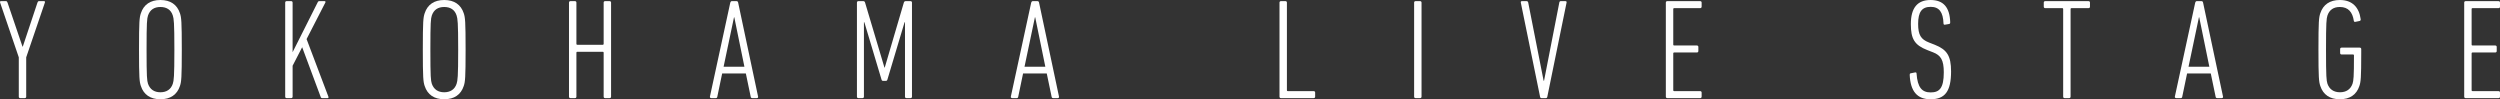
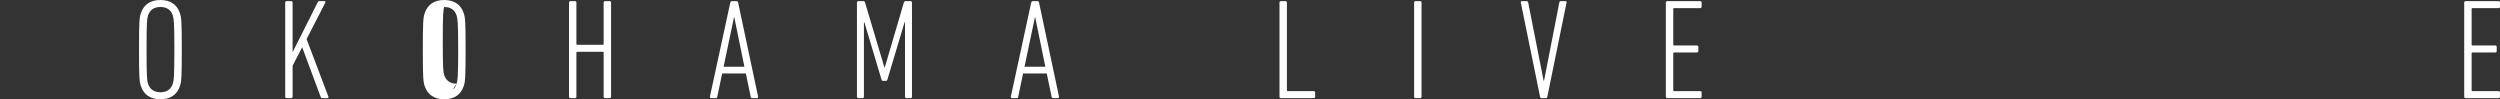
<svg xmlns="http://www.w3.org/2000/svg" version="1.1" id="レイヤー_1" x="0px" y="0px" width="997px" height="39.584px" viewBox="0 0 997 39.584" enable-background="new 0 0 997 39.584" xml:space="preserve">
  <rect x="0" y="0" width="997" height="39.584" fill="#333333" stroke="none" />
  <g>
-     <path fill="#FFFFFF" d="M8.062,39.129c-0.341,0-0.569-0.227-0.569-0.569V22.864   L0.043,1.024c-0.114-0.341,0-0.569,0.341-0.569h1.99   c0.341,0,0.512,0.227,0.626,0.569l5.972,17.574h0.113L14.944,1.024   c0.113-0.341,0.284-0.569,0.625-0.569h1.991c0.341,0,0.455,0.227,0.341,0.569   l-7.45,21.84v15.697c0,0.341-0.227,0.569-0.569,0.569H8.062z" />
    <path fill="#FFFFFF" d="M56.178,34.295C55.609,32.589,55.439,31.11,55.439,19.792   c0-11.318,0.17-12.796,0.739-14.503C57.315,1.82,59.989,0,63.97,0   c3.981,0,6.654,1.82,7.792,5.289c0.569,1.706,0.739,3.185,0.739,14.503   c0,11.318-0.17,12.797-0.739,14.503c-1.138,3.469-3.811,5.289-7.792,5.289   C59.989,39.584,57.315,37.764,56.178,34.295z M68.918,33.385   c0.398-1.308,0.625-2.502,0.625-13.593c0-11.09-0.227-12.284-0.625-13.593   c-0.739-2.332-2.503-3.412-4.948-3.412c-2.446,0-4.152,1.081-4.948,3.412   C58.623,7.508,58.453,8.702,58.453,19.792c0,11.091,0.17,12.285,0.569,13.593   c0.796,2.275,2.502,3.412,4.948,3.412C66.415,36.798,68.179,35.66,68.918,33.385z" />
    <path fill="#FFFFFF" d="M113.735,1.024c0-0.341,0.227-0.569,0.569-0.569h1.82   c0.341,0,0.569,0.227,0.569,0.569v19.792L126.702,0.91   c0.171-0.341,0.341-0.455,0.683-0.455h2.047c0.341,0,0.455,0.227,0.341,0.512   l-7.507,14.617l8.702,22.977c0.113,0.341,0,0.569-0.284,0.569h-2.161   c-0.341,0-0.512-0.114-0.625-0.455l-7.394-19.849l-3.81,7.394v12.341   c0,0.341-0.227,0.569-0.569,0.569h-1.82c-0.341,0-0.569-0.227-0.569-0.569V1.024   z" />
-     <path fill="#FFFFFF" d="M169.359,34.295c-0.569-1.706-0.739-3.185-0.739-14.503   c0-11.318,0.17-12.796,0.739-14.503C170.496,1.82,173.17,0,177.151,0   c3.981,0,6.654,1.82,7.792,5.289c0.569,1.706,0.739,3.185,0.739,14.503   c0,11.318-0.17,12.797-0.739,14.503c-1.138,3.469-3.811,5.289-7.792,5.289   C173.17,39.584,170.496,37.764,169.359,34.295z M182.099,33.385   c0.398-1.308,0.625-2.502,0.625-13.593c0-11.09-0.227-12.284-0.625-13.593   c-0.739-2.332-2.503-3.412-4.948-3.412c-2.446,0-4.152,1.081-4.948,3.412   c-0.398,1.308-0.569,2.502-0.569,13.593c0,11.091,0.17,12.285,0.569,13.593   c0.796,2.275,2.502,3.412,4.948,3.412   C179.596,36.798,181.36,35.66,182.099,33.385z" />
+     <path fill="#FFFFFF" d="M169.359,34.295c-0.569-1.706-0.739-3.185-0.739-14.503   c0-11.318,0.17-12.796,0.739-14.503C170.496,1.82,173.17,0,177.151,0   c3.981,0,6.654,1.82,7.792,5.289c0.569,1.706,0.739,3.185,0.739,14.503   c0,11.318-0.17,12.797-0.739,14.503c-1.138,3.469-3.811,5.289-7.792,5.289   C173.17,39.584,170.496,37.764,169.359,34.295z M182.099,33.385   c0.398-1.308,0.625-2.502,0.625-13.593c0-11.09-0.227-12.284-0.625-13.593   c-0.739-2.332-2.503-3.412-4.948-3.412c-0.398,1.308-0.569,2.502-0.569,13.593c0,11.091,0.17,12.285,0.569,13.593   c0.796,2.275,2.502,3.412,4.948,3.412   C179.596,36.798,181.36,35.66,182.099,33.385z" />
    <path fill="#FFFFFF" d="M226.916,1.024c0-0.341,0.228-0.569,0.569-0.569h1.819   c0.342,0,0.569,0.227,0.569,0.569v16.493c0,0.227,0.114,0.341,0.342,0.341h10.18   c0.227,0,0.341-0.114,0.341-0.341V1.024c0-0.341,0.228-0.569,0.569-0.569h1.819   c0.342,0,0.569,0.227,0.569,0.569v37.536c0,0.341-0.227,0.569-0.569,0.569h-1.819   c-0.341,0-0.569-0.227-0.569-0.569V20.987c0-0.227-0.114-0.341-0.341-0.341   h-10.18c-0.228,0-0.342,0.114-0.342,0.341v17.574   c0,0.341-0.227,0.569-0.569,0.569h-1.819c-0.341,0-0.569-0.227-0.569-0.569V1.024   z" />
    <path fill="#FFFFFF" d="M291.242,1.024c0.113-0.341,0.284-0.569,0.625-0.569h1.877   c0.341,0,0.569,0.227,0.625,0.569l7.963,37.536   c0.056,0.341-0.17,0.569-0.512,0.569h-1.819c-0.398,0-0.569-0.227-0.626-0.569   l-1.933-9.27h-9.441l-1.933,9.27c-0.056,0.341-0.227,0.569-0.569,0.569h-1.819   c-0.342,0-0.626-0.227-0.569-0.569L291.242,1.024z M296.872,26.617l-4.037-19.735   h-0.114l-4.152,19.735H296.872z" />
    <path fill="#FFFFFF" d="M341.747,1.024c0-0.341,0.227-0.569,0.568-0.569h1.934   c0.397,0,0.625,0.17,0.739,0.569l7.735,25.934h0.114l7.621-25.934   c0.114-0.398,0.398-0.569,0.739-0.569h1.933c0.342,0,0.569,0.227,0.569,0.569   v37.536c0,0.341-0.227,0.569-0.569,0.569h-1.649   c-0.341,0-0.569-0.227-0.569-0.569V8.872h-0.17l-6.825,22.807   c-0.114,0.398-0.284,0.568-0.625,0.568h-1.138c-0.341,0-0.511-0.17-0.625-0.568   l-6.825-22.807h-0.17v29.688c0,0.341-0.228,0.569-0.569,0.569h-1.65   c-0.341,0-0.568-0.227-0.568-0.569V1.024z" />
    <path fill="#FFFFFF" d="M411.247,1.024c0.113-0.341,0.284-0.569,0.625-0.569h1.877   c0.341,0,0.569,0.227,0.625,0.569l7.963,37.536   c0.056,0.341-0.17,0.569-0.512,0.569h-1.819c-0.398,0-0.569-0.227-0.626-0.569   l-1.933-9.27h-9.441l-1.933,9.27c-0.057,0.341-0.227,0.569-0.569,0.569h-1.819   c-0.342,0-0.626-0.227-0.569-0.569L411.247,1.024z M416.877,26.617l-4.037-19.735   h-0.114l-4.152,19.735H416.877z" />
    <path fill="#FFFFFF" d="M510.263,1.024c0-0.341,0.227-0.569,0.568-0.569h1.82   c0.341,0,0.569,0.227,0.569,0.569v34.977c0,0.227,0.114,0.341,0.341,0.341h10.351   c0.342,0,0.569,0.227,0.569,0.569v1.649c0,0.341-0.227,0.569-0.569,0.569h-13.081   c-0.341,0-0.568-0.227-0.568-0.569V1.024z" />
    <path fill="#FFFFFF" d="M563.952,1.024c0-0.341,0.227-0.569,0.568-0.569h1.82   c0.341,0,0.569,0.227,0.569,0.569v37.536c0,0.341-0.228,0.569-0.569,0.569h-1.82   c-0.341,0-0.568-0.227-0.568-0.569V1.024z" />
    <path fill="#FFFFFF" d="M614.742,39.129c-0.342,0-0.512-0.227-0.569-0.569l-7.678-37.536   c-0.057-0.341,0.056-0.569,0.455-0.569h1.877c0.341,0,0.569,0.227,0.625,0.569   l6.142,31.167h0.171l6.085-31.167c0.057-0.341,0.228-0.569,0.569-0.569h1.877   c0.398,0,0.512,0.227,0.455,0.569l-7.677,37.536   c-0.057,0.341-0.228,0.569-0.569,0.569H614.742z" />
    <path fill="#FFFFFF" d="M664.337,1.024c0-0.341,0.227-0.569,0.568-0.569h13.139   c0.341,0,0.569,0.227,0.569,0.569v1.649c0,0.341-0.228,0.569-0.569,0.569h-10.408   c-0.227,0-0.341,0.114-0.341,0.341v14.218c0,0.227,0.114,0.341,0.341,0.341h9.1   c0.341,0,0.569,0.227,0.569,0.569v1.649c0,0.341-0.228,0.569-0.569,0.569h-9.1   c-0.227,0-0.341,0.114-0.341,0.341v14.73c0,0.227,0.114,0.341,0.341,0.341   h10.408c0.341,0,0.569,0.227,0.569,0.569v1.649c0,0.341-0.228,0.569-0.569,0.569   h-13.139c-0.341,0-0.568-0.227-0.568-0.569V1.024z" />
-     <path fill="#FFFFFF" d="M769.897,39.584c-5.346,0-8.019-3.185-8.304-9.725   c0-0.341,0.057-0.569,0.398-0.626l1.706-0.341   c0.455-0.113,0.626,0.114,0.626,0.455c0.397,5.63,2.218,7.507,5.63,7.507   c3.469,0,5.232-1.65,5.232-8.019c0-4.892-1.194-6.768-4.265-7.963l-2.332-0.91   c-5.118-1.991-6.541-4.493-6.541-10.351C762.048,3.128,764.664,0,769.897,0   c5.119,0,7.678,2.901,7.849,8.929c0,0.341-0.057,0.512-0.398,0.626l-1.649,0.284   c-0.398,0.113-0.626-0.114-0.626-0.455c-0.17-4.55-1.706-6.654-5.118-6.654   c-3.469,0-5.005,1.99-5.005,6.768c0,4.493,1.138,6.199,4.323,7.45l2.332,0.91   c4.834,1.933,6.483,4.379,6.483,10.635   C778.086,36.456,775.641,39.584,769.897,39.584z" />
-     <path fill="#FFFFFF" d="M823.36,39.129c-0.341,0-0.569-0.227-0.569-0.569V3.583   c0-0.227-0.114-0.341-0.341-0.341h-6.825c-0.341,0-0.569-0.227-0.569-0.569V1.024   c0-0.341,0.228-0.569,0.569-0.569h17.29c0.341,0,0.569,0.227,0.569,0.569v1.649   c0,0.341-0.228,0.569-0.569,0.569h-6.825c-0.228,0-0.342,0.114-0.342,0.341   v34.977c0,0.341-0.227,0.569-0.568,0.569H823.36z" />
-     <path fill="#FFFFFF" d="M875.457,1.024c0.113-0.341,0.284-0.569,0.625-0.569h1.877   c0.341,0,0.569,0.227,0.625,0.569l7.963,37.536   c0.057,0.341-0.17,0.569-0.512,0.569h-1.82c-0.398,0-0.569-0.227-0.626-0.569   l-1.933-9.27h-9.441l-1.933,9.27c-0.057,0.341-0.227,0.569-0.569,0.569h-1.82   c-0.342,0-0.626-0.227-0.569-0.569L875.457,1.024z M881.087,26.617l-4.037-19.735   h-0.114l-4.152,19.735H881.087z" />
-     <path fill="#FFFFFF" d="M924.597,19.792c0-11.318,0.17-12.796,0.739-14.503   C926.474,1.82,929.148,0,933.128,0c5.005,0,7.678,2.958,8.304,7.621   c0.056,0.398-0.057,0.626-0.398,0.739l-1.649,0.341   c-0.398,0.114-0.625-0.057-0.683-0.398c-0.511-3.412-2.161-5.517-5.573-5.517   c-2.446,0-4.152,1.081-4.948,3.412c-0.398,1.308-0.569,2.502-0.569,13.593   c0,11.091,0.17,12.285,0.569,13.593c0.796,2.275,2.559,3.412,5.005,3.412   c2.446,0,4.209-1.138,5.005-3.412c0.397-1.308,0.569-2.502,0.569-11.318   c0-0.228-0.114-0.341-0.342-0.341h-4.606c-0.342,0-0.569-0.227-0.569-0.569V19.565   c0-0.341,0.227-0.569,0.569-0.569h7.28c0.341,0,0.568,0.228,0.568,0.569v1.536   c0,10.01-0.17,11.489-0.739,13.195c-1.137,3.469-3.81,5.289-7.791,5.289   s-6.654-1.82-7.792-5.289C924.767,32.589,924.597,31.11,924.597,19.792z" />
    <path fill="#FFFFFF" d="M982.725,1.024c0-0.341,0.227-0.569,0.568-0.569h13.139   C996.772,0.455,997,0.683,997,1.024v1.649c0,0.341-0.228,0.569-0.569,0.569h-10.408   c-0.227,0-0.341,0.114-0.341,0.341v14.218c0,0.227,0.114,0.341,0.341,0.341h9.1   c0.341,0,0.569,0.227,0.569,0.569v1.649c0,0.341-0.228,0.569-0.569,0.569h-9.1   c-0.227,0-0.341,0.114-0.341,0.341v14.73c0,0.227,0.114,0.341,0.341,0.341   h10.408c0.341,0,0.569,0.227,0.569,0.569v1.649c0,0.341-0.228,0.569-0.569,0.569   h-13.139c-0.341,0-0.568-0.227-0.568-0.569V1.024z" />
  </g>
  <g>
</g>
  <g>
</g>
  <g>
</g>
  <g>
</g>
  <g>
</g>
  <g>
</g>
  <g>
</g>
  <g>
</g>
  <g>
</g>
  <g>
</g>
  <g>
</g>
  <g>
</g>
  <g>
</g>
  <g>
</g>
  <g>
</g>
</svg>